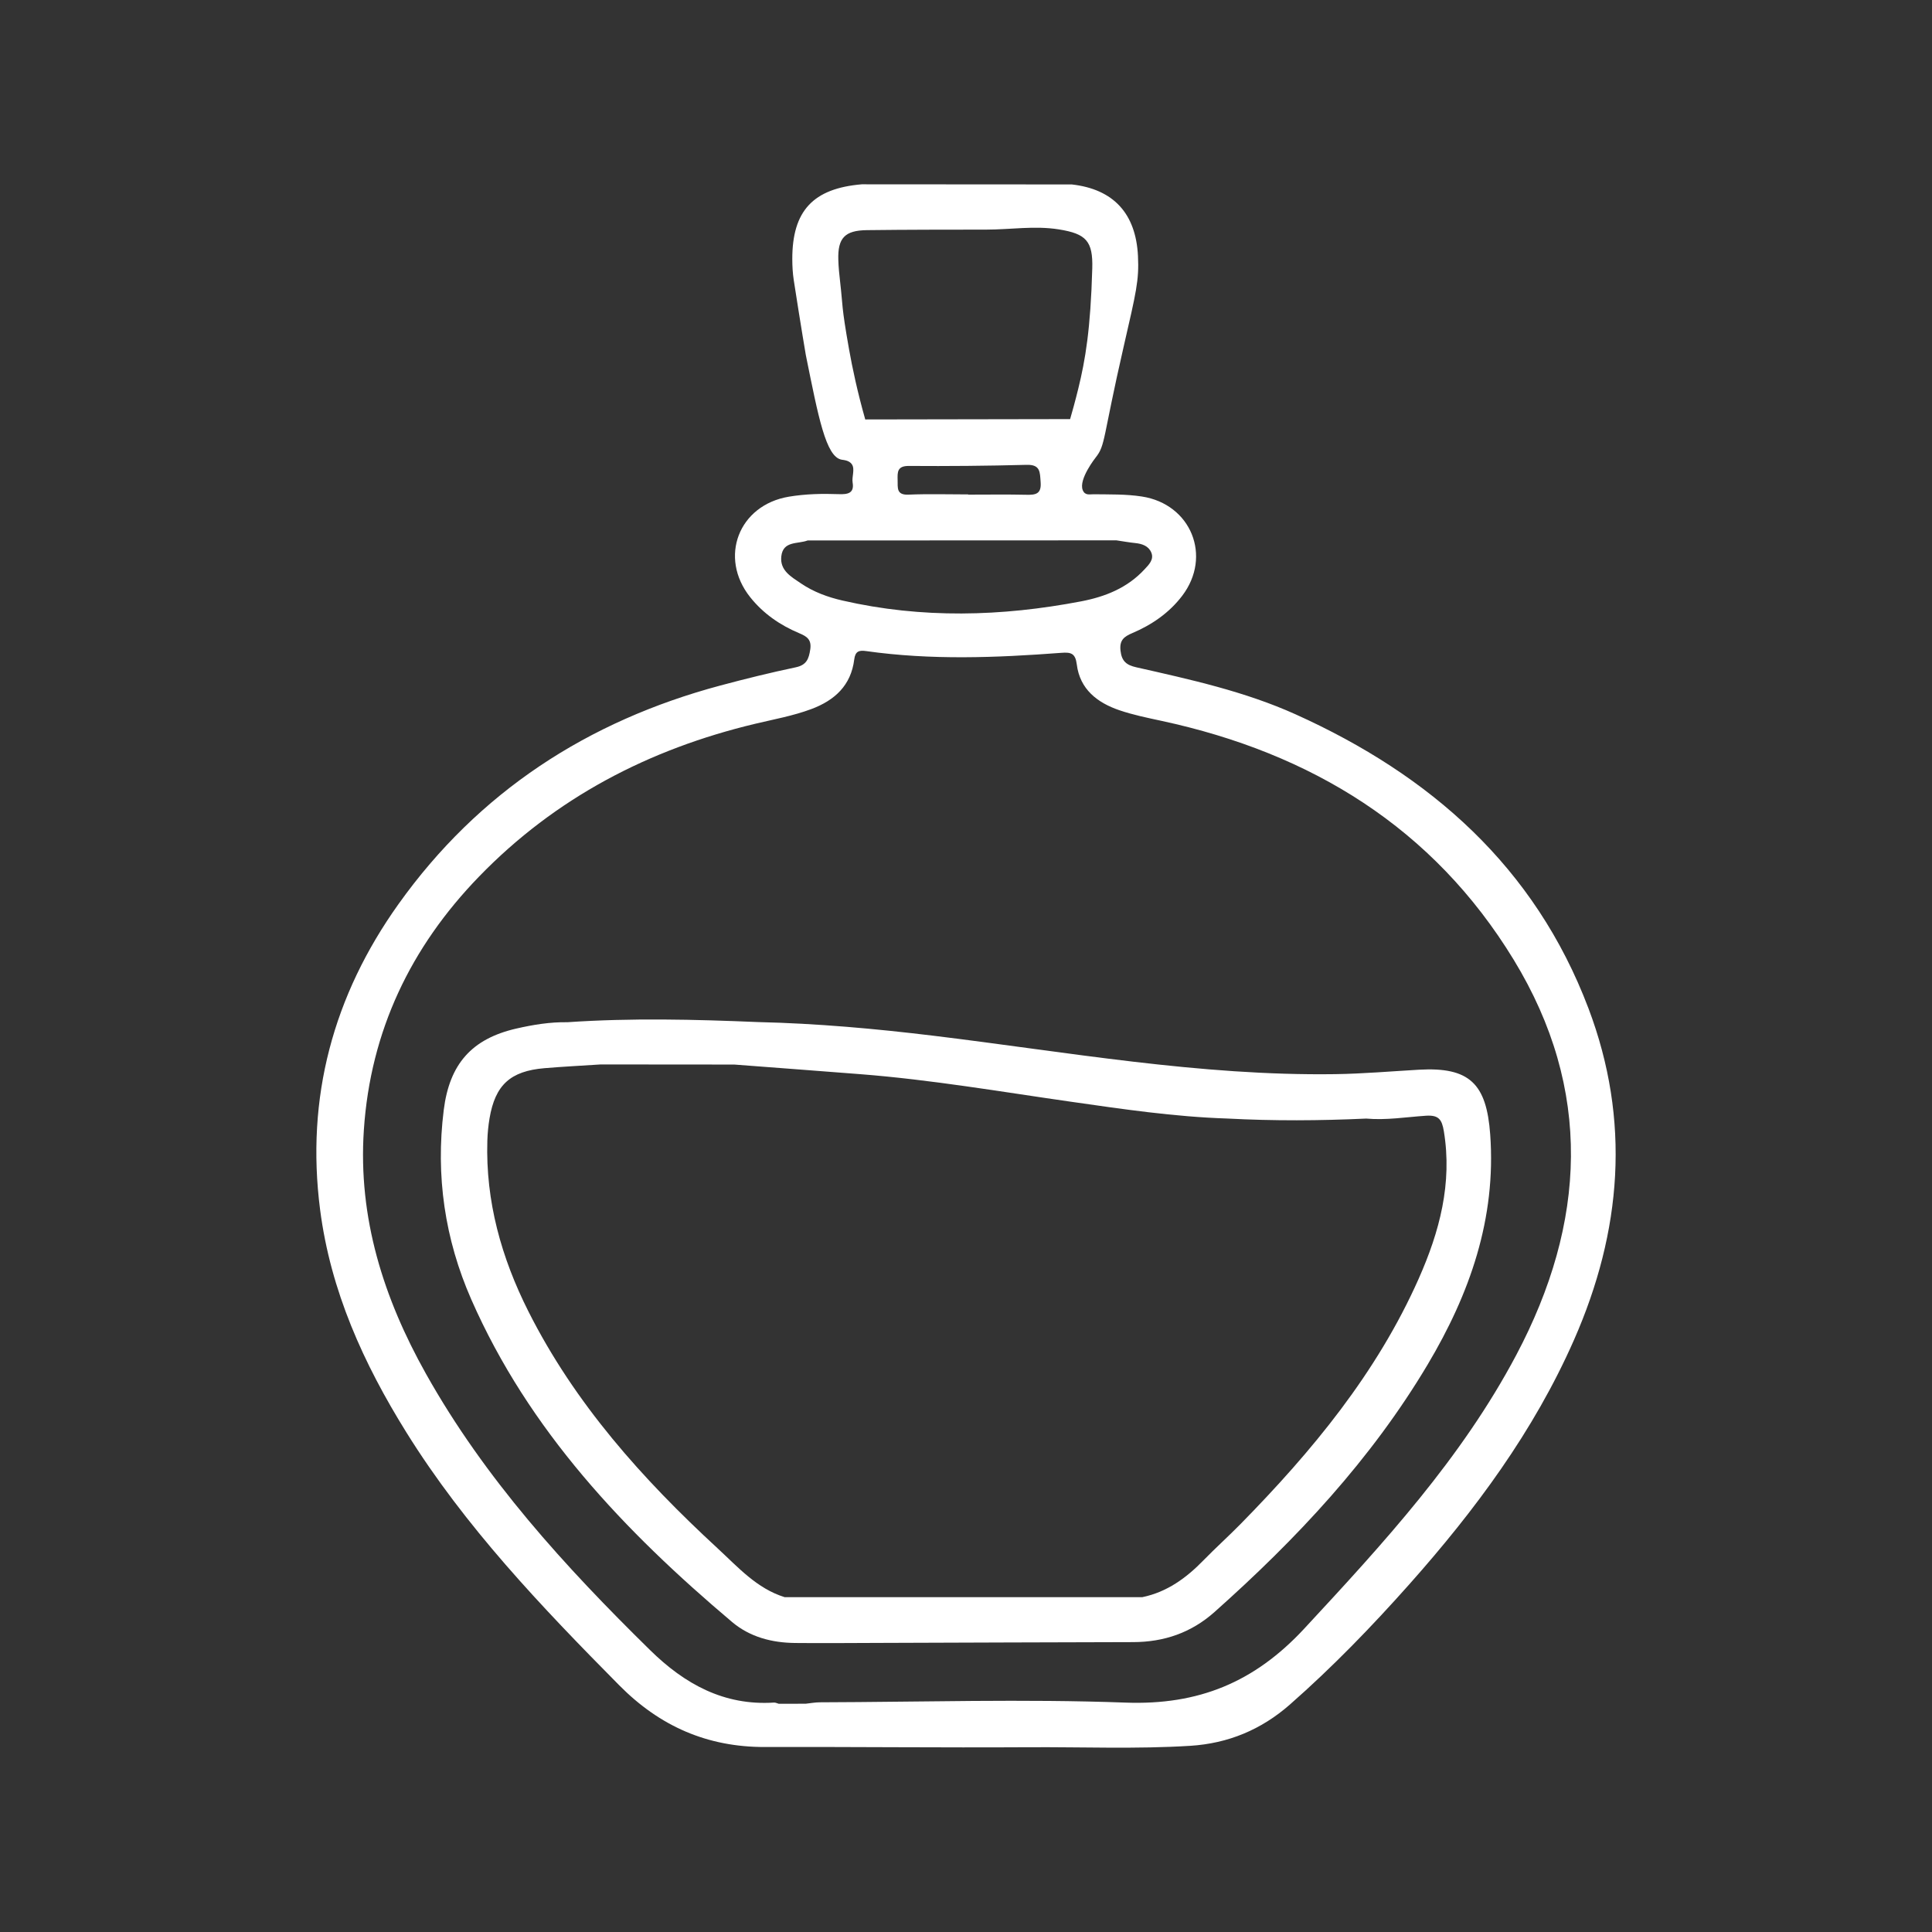
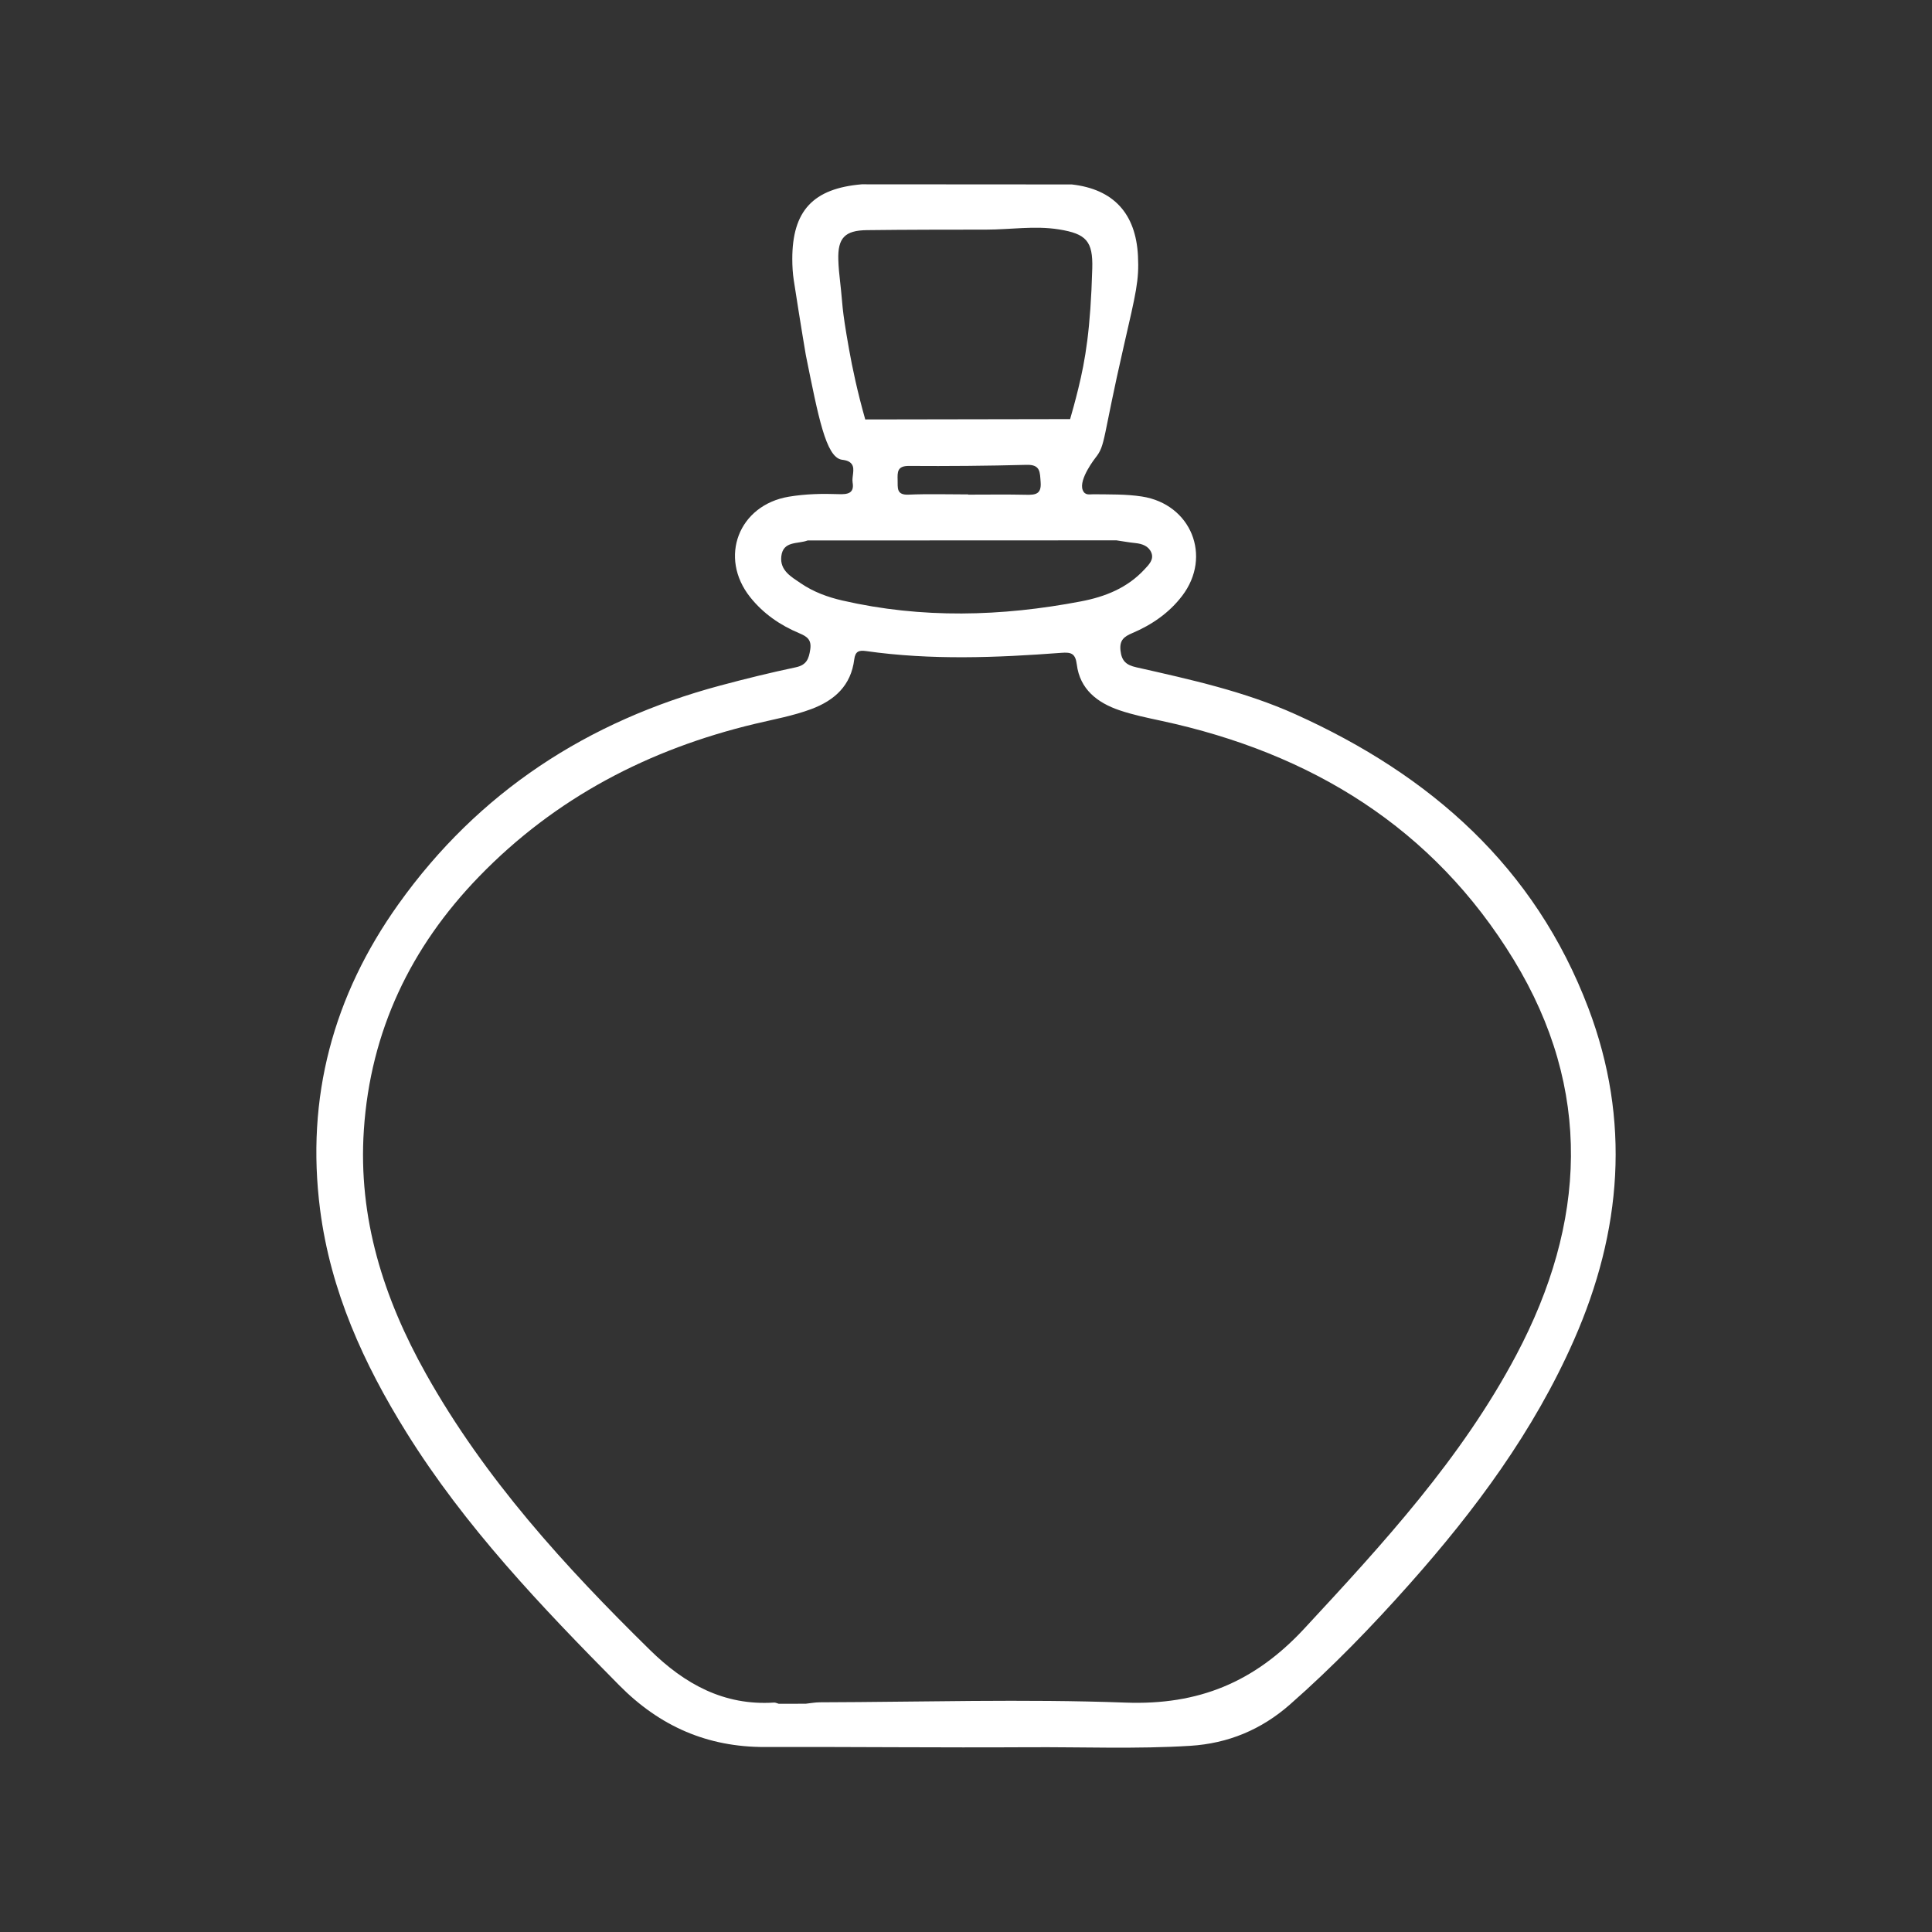
<svg xmlns="http://www.w3.org/2000/svg" id="Layer_1" data-name="Layer 1" viewBox="0 0 512 512">
  <rect x="0" y="0" width="512" height="512" fill="#333333" stroke="none" />
  <defs>
    <style> .cls-1 { fill: #fff; } </style>
  </defs>
-   <path class="cls-1" d="M376.046,283.485c-7.411,.423-14.804,1.07-22.236,1.176-35.848,.508-71.03-5.883-106.417-10.178-15.441-1.874-30.925-3.266-46.488-3.622-16.843-.71-33.685-1.113-50.527,.04,0,0,0,0,0,0-4.594-.079-9.108,.662-13.545,1.679-11.852,2.718-17.715,9.419-19.237,21.58-2.18,17.412,.273,34.219,7.301,50.214,15.258,34.726,40.602,61.407,69.1,85.464,4.757,4.015,10.592,5.511,16.748,5.571,7.282,.07,14.566,.003,21.849-.019,22.564-.07,45.127-.167,67.691-.212,8.183-.016,15.39-2.475,21.56-7.967,21.757-19.363,41.541-40.454,56.512-65.616,11.143-18.73,18.181-38.646,16.56-60.969-.975-13.427-5.46-17.906-18.87-17.141Zm-.059,55.342c-11.109,25.035-28.268,45.755-47.269,65.096-3.2,3.257-6.606,6.312-9.791,9.582-4.56,4.682-9.651,8.405-16.195,9.758h0c-31.593,.002-63.187,.004-94.78,.006-7.396-2.293-12.378-7.967-17.782-12.949-19.92-18.363-37.844-38.363-50.15-62.812-7.151-14.207-11.352-29.154-10.868-45.204,.06-1.987,.252-3.986,.584-5.945,1.498-8.838,5.515-12.519,14.558-13.282,4.959-.418,9.933-.665,14.9-.99,11.797,.01,23.594,.02,35.39,.029h0c11.209,.854,22.42,1.686,33.627,2.568,18.607,1.465,36.994,4.624,55.449,7.264,13.806,1.975,27.607,4.023,41.578,4.473h0s0,0,0,0c12.271,.651,24.542,.583,36.814,.012,5.296,.474,10.543-.393,15.794-.752,3.403-.233,4.271,.967,4.788,4.103,2.282,13.823-1.154,26.657-6.649,39.039Z" />
  <path class="cls-1" d="M420.947,267.196c-14.186-37.462-41.865-61.78-77.609-77.892-13.496-6.083-27.886-9.228-42.228-12.469-2.565-.58-3.847-1.586-4.163-4.391-.311-2.762,.886-3.716,3.109-4.659,5.19-2.205,9.775-5.348,13.237-9.892,7.974-10.465,2.354-24.291-10.655-26.307-4.257-.66-8.543-.539-12.826-.601-1.045-.015-2.276,.406-2.881-1.115-1.138-2.86,3.419-8.607,3.419-8.607,2.661-3.342,1.782-4.776,7.435-29.418,3.301-14.392,4.111-17.527,3.789-24.011-.562-11.308-6.532-17.707-17.529-18.954-18.556-.012-37.112-.024-55.668-.036-12.901,1.092-18.435,7.032-18.411,19.834,.004,1.85,.104,3.721,.386,5.547,1.926,12.47,3.201,19.874,3.201,19.874,3.329,16.421,5.3,26.951,9.466,27.718,.565,.104,2.007,.162,2.728,1.213,.893,1.301-.053,3.333,.208,4.858,.492,2.871-1.36,3.153-3.662,3.069-4.424-.161-8.849-.062-13.24,.672-13.297,2.225-18.642,16.081-10.248,26.627,3.46,4.347,7.914,7.414,12.975,9.541,2.078,.873,3.334,1.707,2.946,4.309-.372,2.493-.971,4.134-3.836,4.737-6.703,1.41-13.365,3.053-19.984,4.825-35.155,9.41-64.092,28.193-85.315,57.95-17.261,24.202-24.59,51.212-20.759,80.959,2.776,21.553,11.522,40.804,22.864,59.02,15.588,25.037,35.786,46.185,56.407,67.023,10.775,10.889,23.377,16.402,38.646,16.357,23.28-.068,46.56,.197,69.839,.059,14.277-.084,28.563,.512,42.834-.375,10.056-.625,18.832-4.283,26.401-10.927,11.288-9.91,21.714-20.687,31.677-31.897,17.428-19.609,32.96-40.527,43.616-64.72,12.693-28.817,15.094-58.189,3.834-87.922ZM224.977,92.39c-2.039-11.471-1.593-11.332-2.327-17.624-.231-1.982-.431-3.977-.488-5.97-.163-5.711,1.721-7.736,7.569-7.806,10.559-.127,21.119-.134,31.678-.14,6.406-.004,12.792-1.087,19.221-.056,7.231,1.159,9.034,3.112,8.833,10.335-.449,16.102-1.834,24.25-3.708,31.872-.856,3.483-1.648,6.296-2.163,8.066l-54.292,.092c-2.064-7.274-3.415-13.648-4.326-18.77Zm15.787,38.695c-3.247,.139-2.832-1.809-2.884-3.836-.055-2.159-.112-3.793,2.984-3.771,10.404,.074,20.813-.016,31.214-.291,3.707-.098,3.497,1.985,3.7,4.58,.249,3.179-1.341,3.409-3.798,3.353-5.13-.115-10.264-.035-15.396-.035,0-.02,0-.04,0-.06-5.275,0-10.556-.164-15.821,.061Zm-28.508,23.518c-2.531-1.726-5.622-3.397-5.204-7.158,.465-4.181,4.388-3.222,6.976-4.216,27.277-.011,54.554-.022,81.832-.033,1.68,.247,3.353,.554,5.04,.726,1.812,.186,3.48,.788,4.197,2.483,.795,1.879-.654,3.255-1.792,4.484-4.547,4.912-10.384,7.251-16.84,8.483-21.095,4.027-42.166,4.604-63.213-.228-3.897-.895-7.678-2.279-10.996-4.542Zm189.579,204.47c-14.524,27.425-35.263,49.965-56.198,72.532-13.206,14.236-28.051,20.311-47.372,19.601-26.953-.991-53.974-.157-80.965-.079-1.269,.004-2.536,.248-3.804,.38-2.381,.001-4.763,.002-7.144,.003h0c-.409-.109-.827-.336-1.227-.311-13.273,.862-23.692-4.924-32.832-13.892-22.587-22.165-43.825-45.439-59.413-73.248-11.228-20.032-18.013-41.282-16.454-64.617,1.751-26.208,12.4-48.431,30.516-67.131,20.241-20.894,45.024-33.778,73.161-40.497,4.995-1.193,10.059-2.097,14.899-3.901,6.213-2.315,10.531-6.288,11.379-13.144,.271-2.19,1.274-2.495,3.138-2.23,17.213,2.442,34.466,1.769,51.711,.468,2.546-.192,3.757,.069,4.13,3.069,.818,6.585,5.446,10.156,11.305,12.149,3.632,1.235,7.434,2.01,11.196,2.821,39.63,8.54,71.95,28.303,93.291,63.302,20.997,34.434,19.216,69.733,.683,104.727Z" />
</svg>